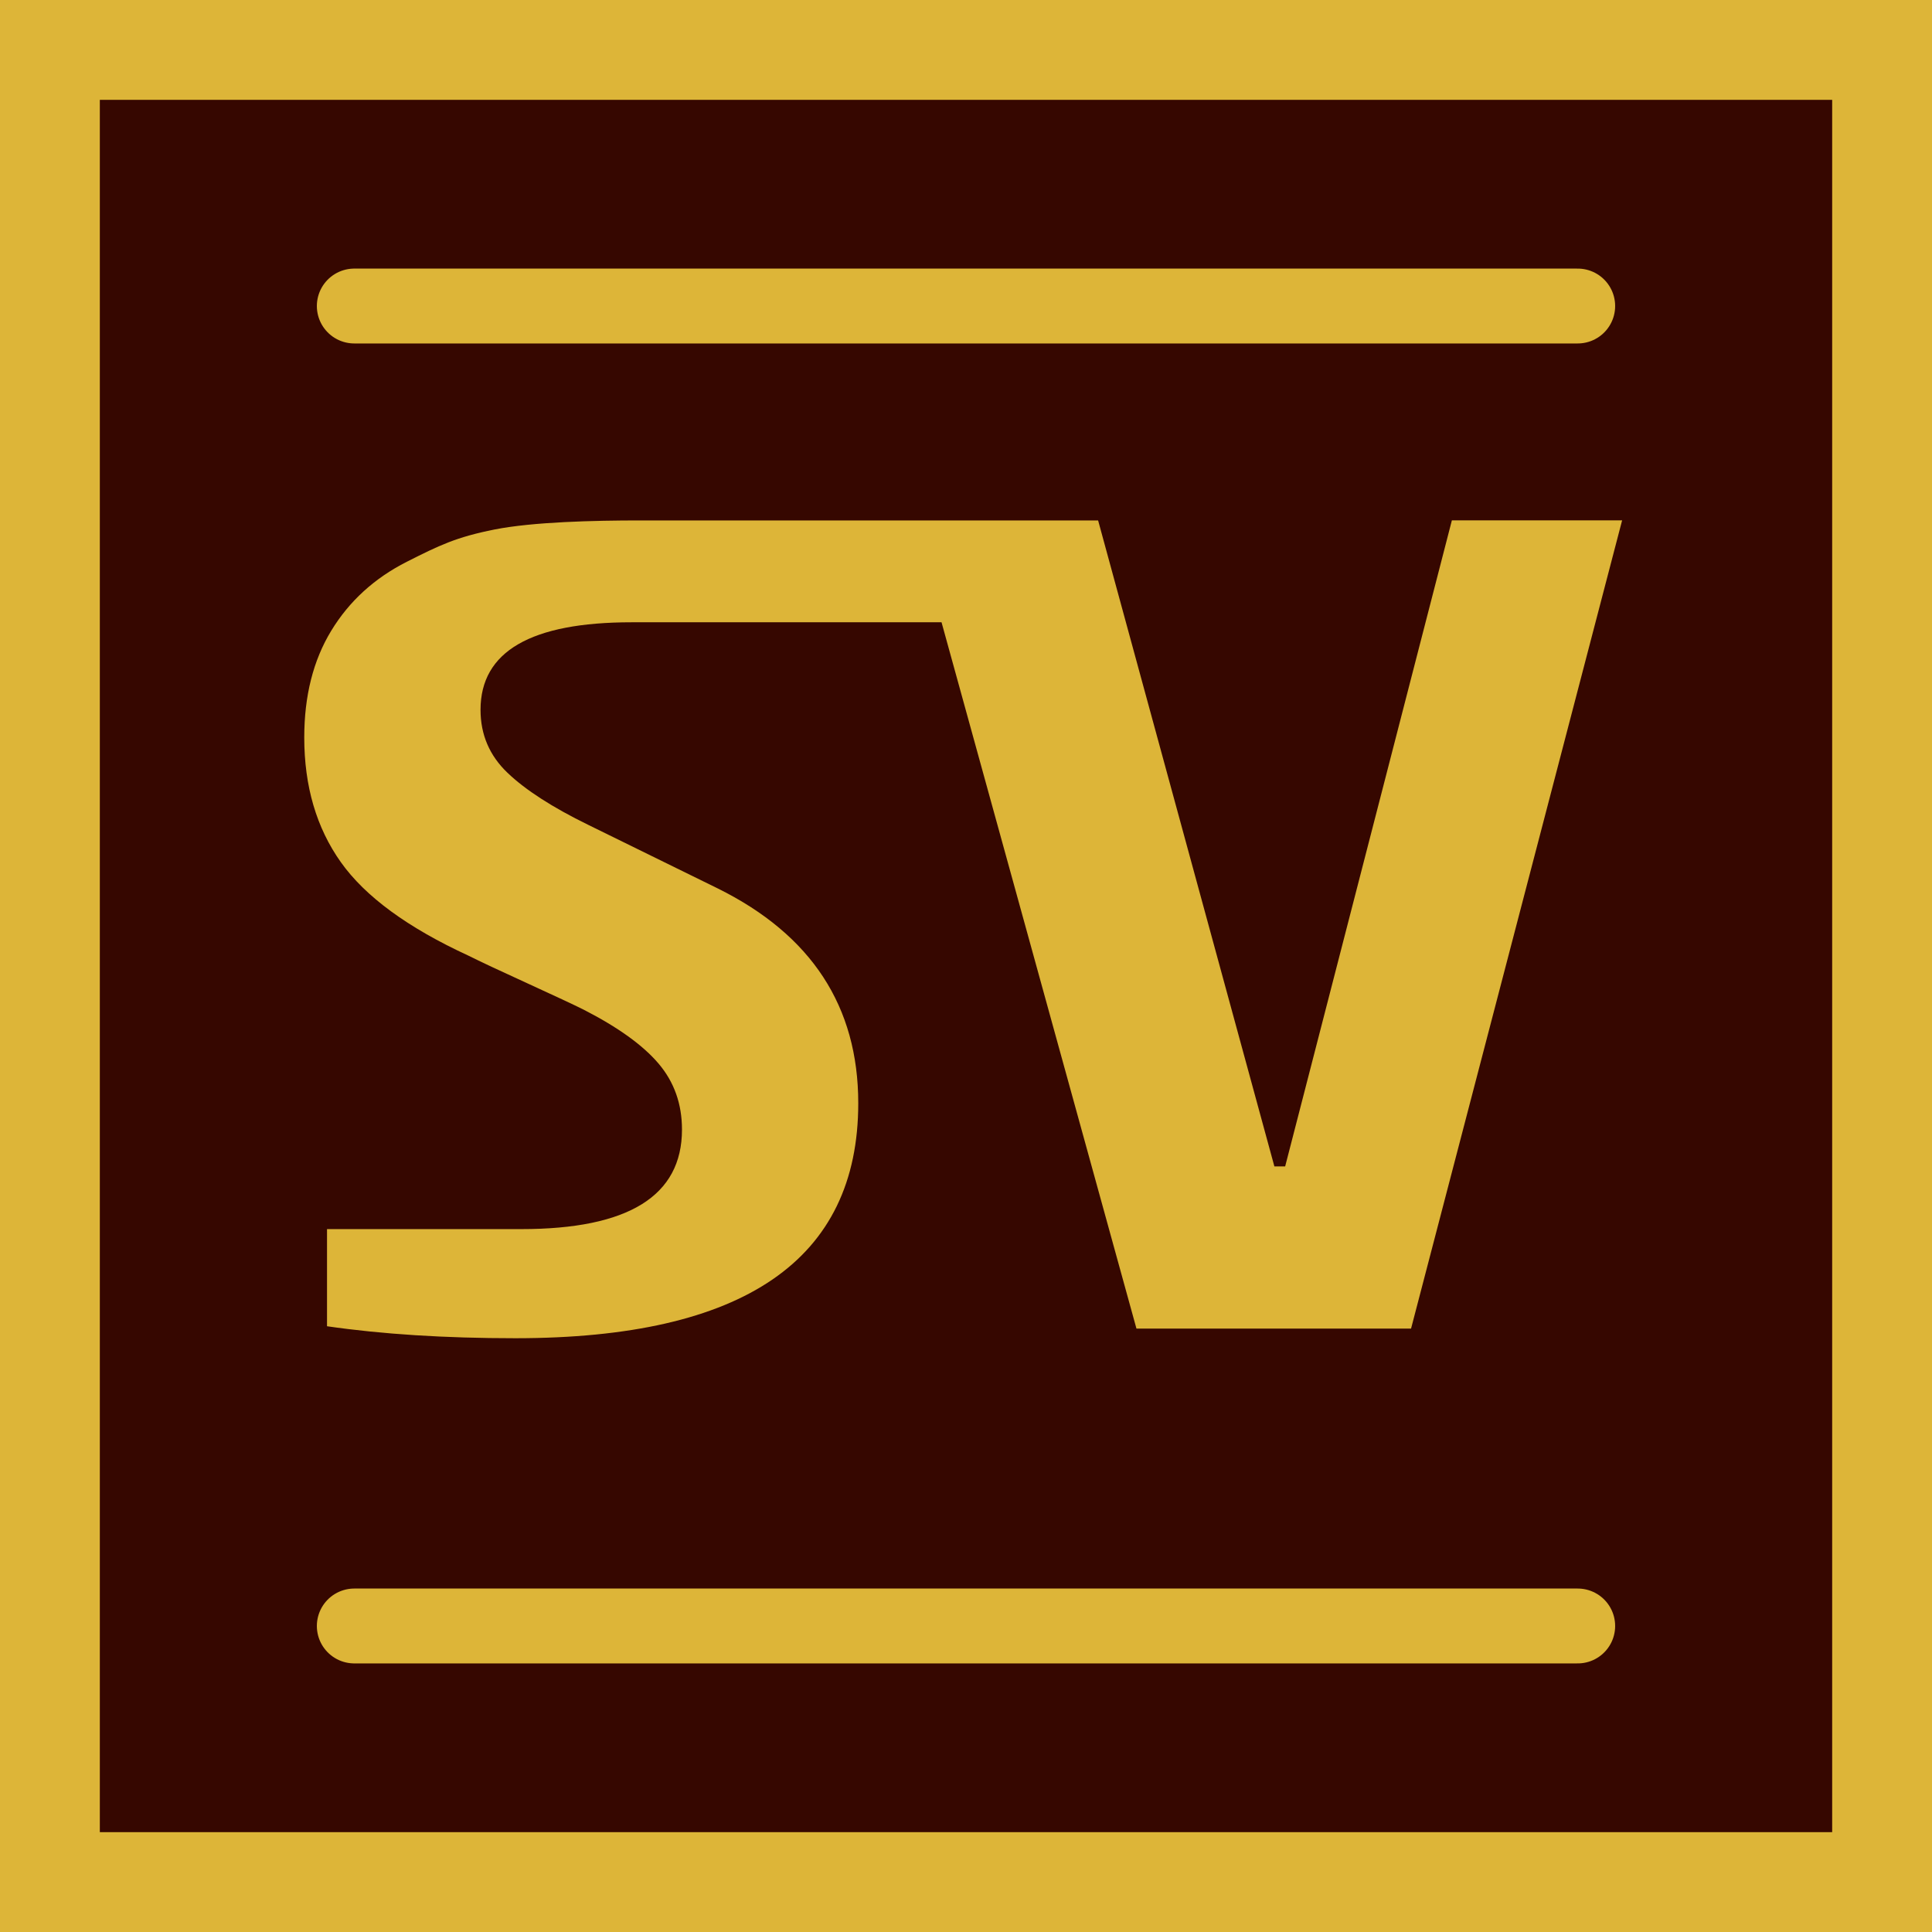
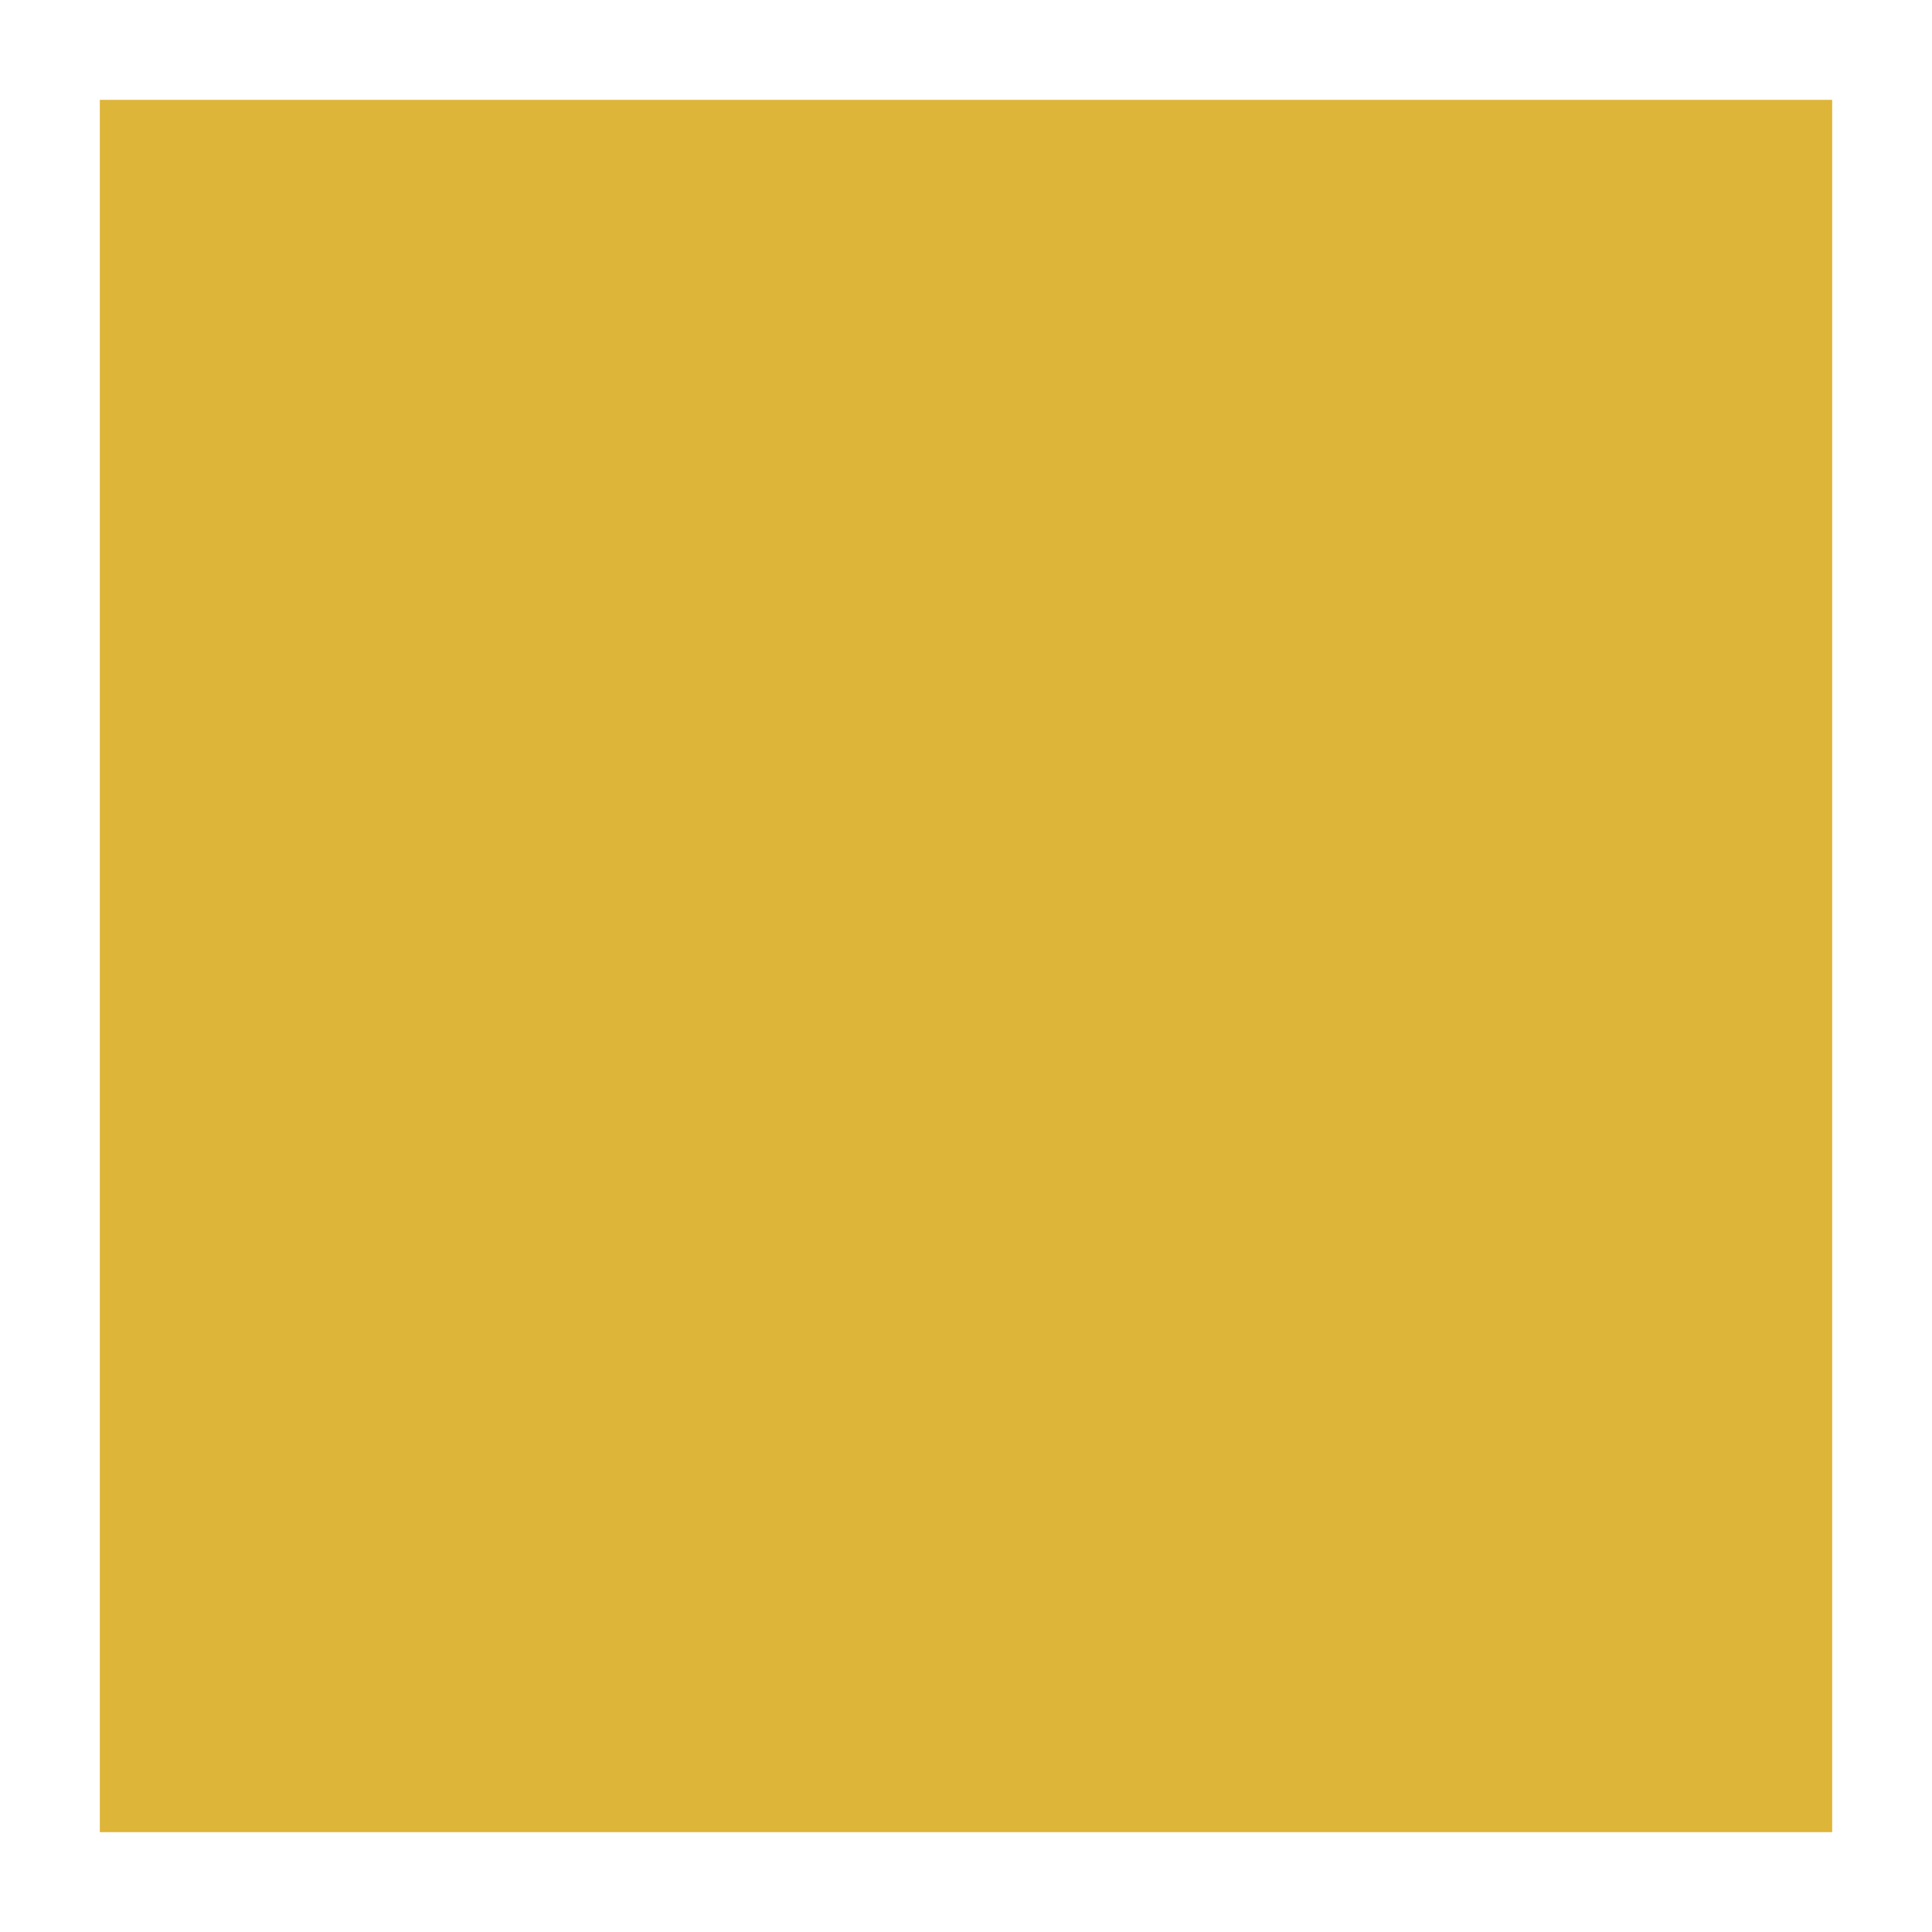
<svg xmlns="http://www.w3.org/2000/svg" id="b" data-name="Слой_2" width="774.13" height="774.13" viewBox="0 0 774.13 774.13">
  <g id="c" data-name="Слой_1">
    <g>
      <g>
-         <rect x="20" y="20" width="734.13" height="734.13" style="fill: #360700;" />
-         <path d="M734.13,40v694.13H40V40h694.13M774.13,0H0v774.13h774.13V0h0Z" style="fill: #ddb538;" />
+         <path d="M734.13,40v694.13H40V40h694.13M774.13,0H0v774.13V0h0Z" style="fill: #ddb538;" />
      </g>
      <path d="M581.74,208.53l-66.79,258.83h-4.32l-70.63-258.83h-183.55c-18.58,0-42.9.59-58.28,3.63-15.38,3.05-22.2,6.38-35.18,12.94-12.97,6.57-23.06,15.78-30.27,27.63-7.21,11.85-10.81,26.11-10.81,42.76,0,19.54,4.88,36.2,14.66,49.97,9.77,13.78,26.83,26.27,51.17,37.48,4.48,2.25,12.33,5.93,23.54,11.05,11.21,5.13,18.74,8.65,22.58,10.57,13.77,7.05,23.78,14.26,30.03,21.62,6.25,7.37,9.37,16.18,9.37,26.43,0,26.59-21.46,39.88-64.39,39.88h-77.84v38.92c22.1,3.2,47.25,4.8,75.44,4.8,91.61,0,137.42-31.39,137.42-94.18,0-38.76-18.74-67.43-56.22-86.01l-51.89-25.47c-14.42-7.04-25.23-14.01-32.43-20.9-7.21-6.88-10.81-15.29-10.81-25.23,0-23.38,20.18-35.08,60.54-35.08h124.18l78.1,283.01h110.03l84.57-323.85h-68.23Z" style="fill: #ddb538;" />
    </g>
    <g>
      <line x1="141.96" y1="122.62" x2="632.17" y2="122.62" style="fill: none; stroke: #ddb538; stroke-linecap: round; stroke-miterlimit: 10; stroke-width: 30px;" />
      <line x1="141.96" y1="651.51" x2="632.17" y2="651.51" style="fill: none; stroke: #ddb538; stroke-linecap: round; stroke-miterlimit: 10; stroke-width: 30px;" />
    </g>
  </g>
</svg>